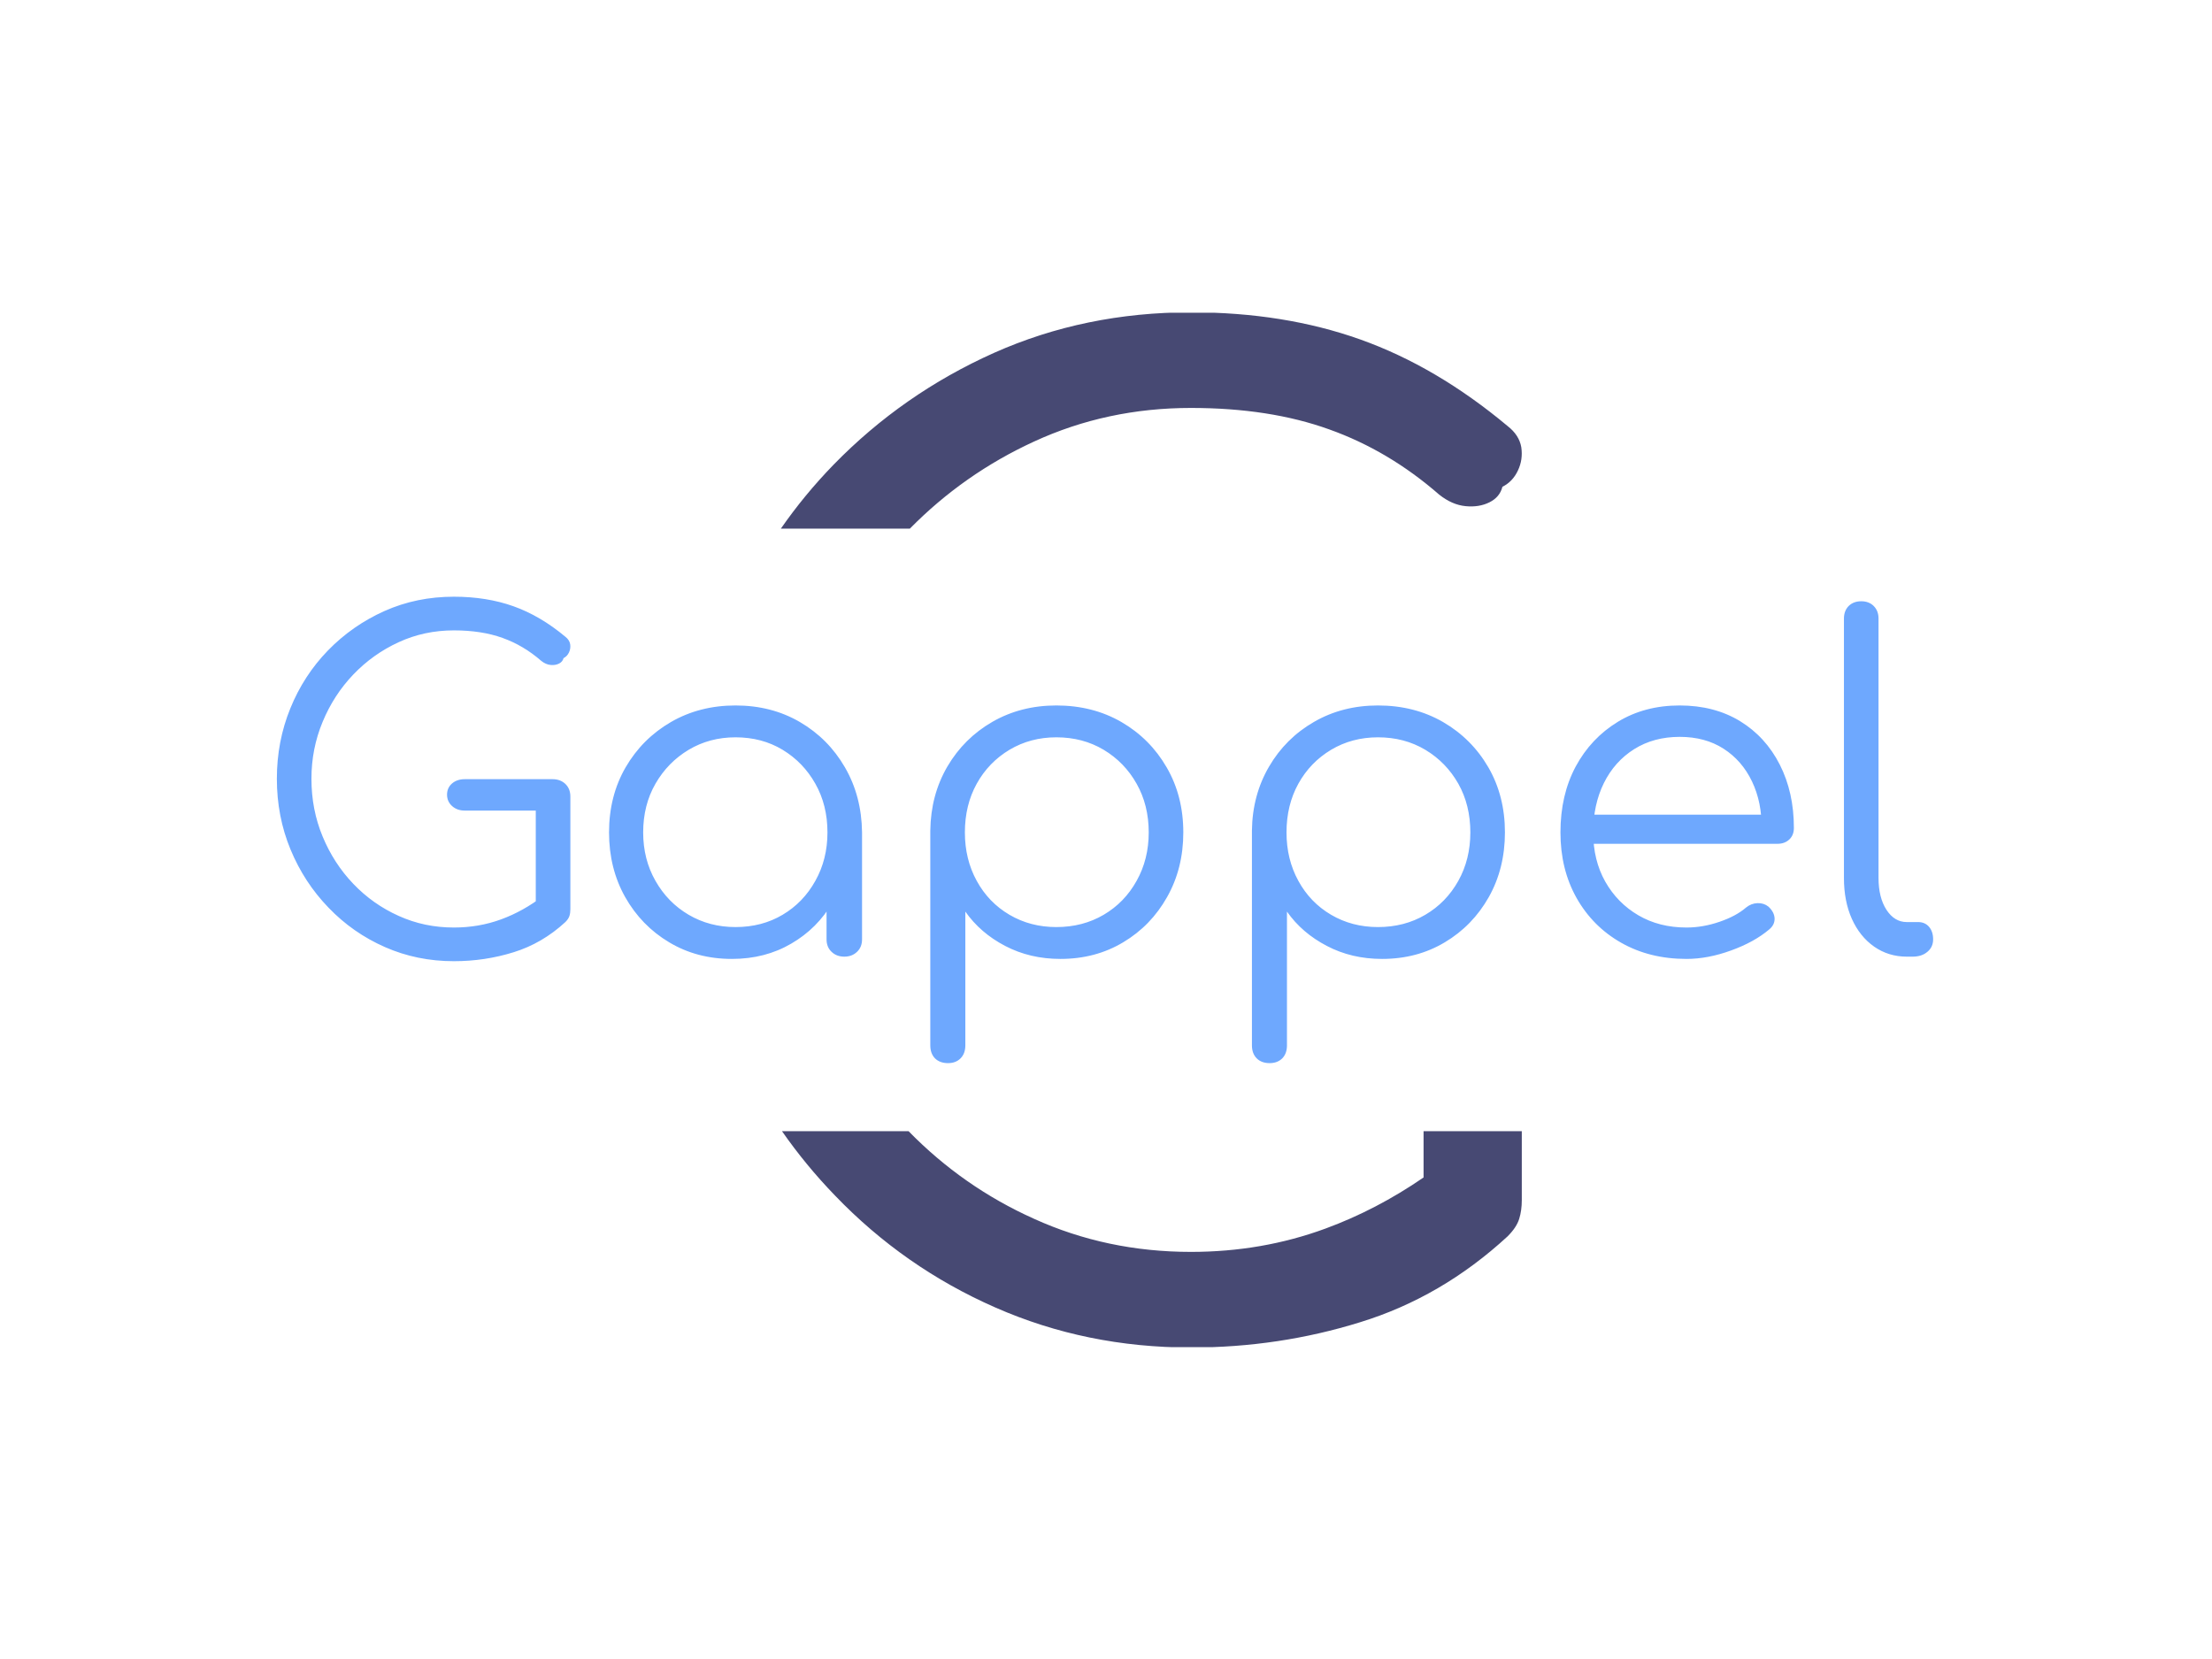
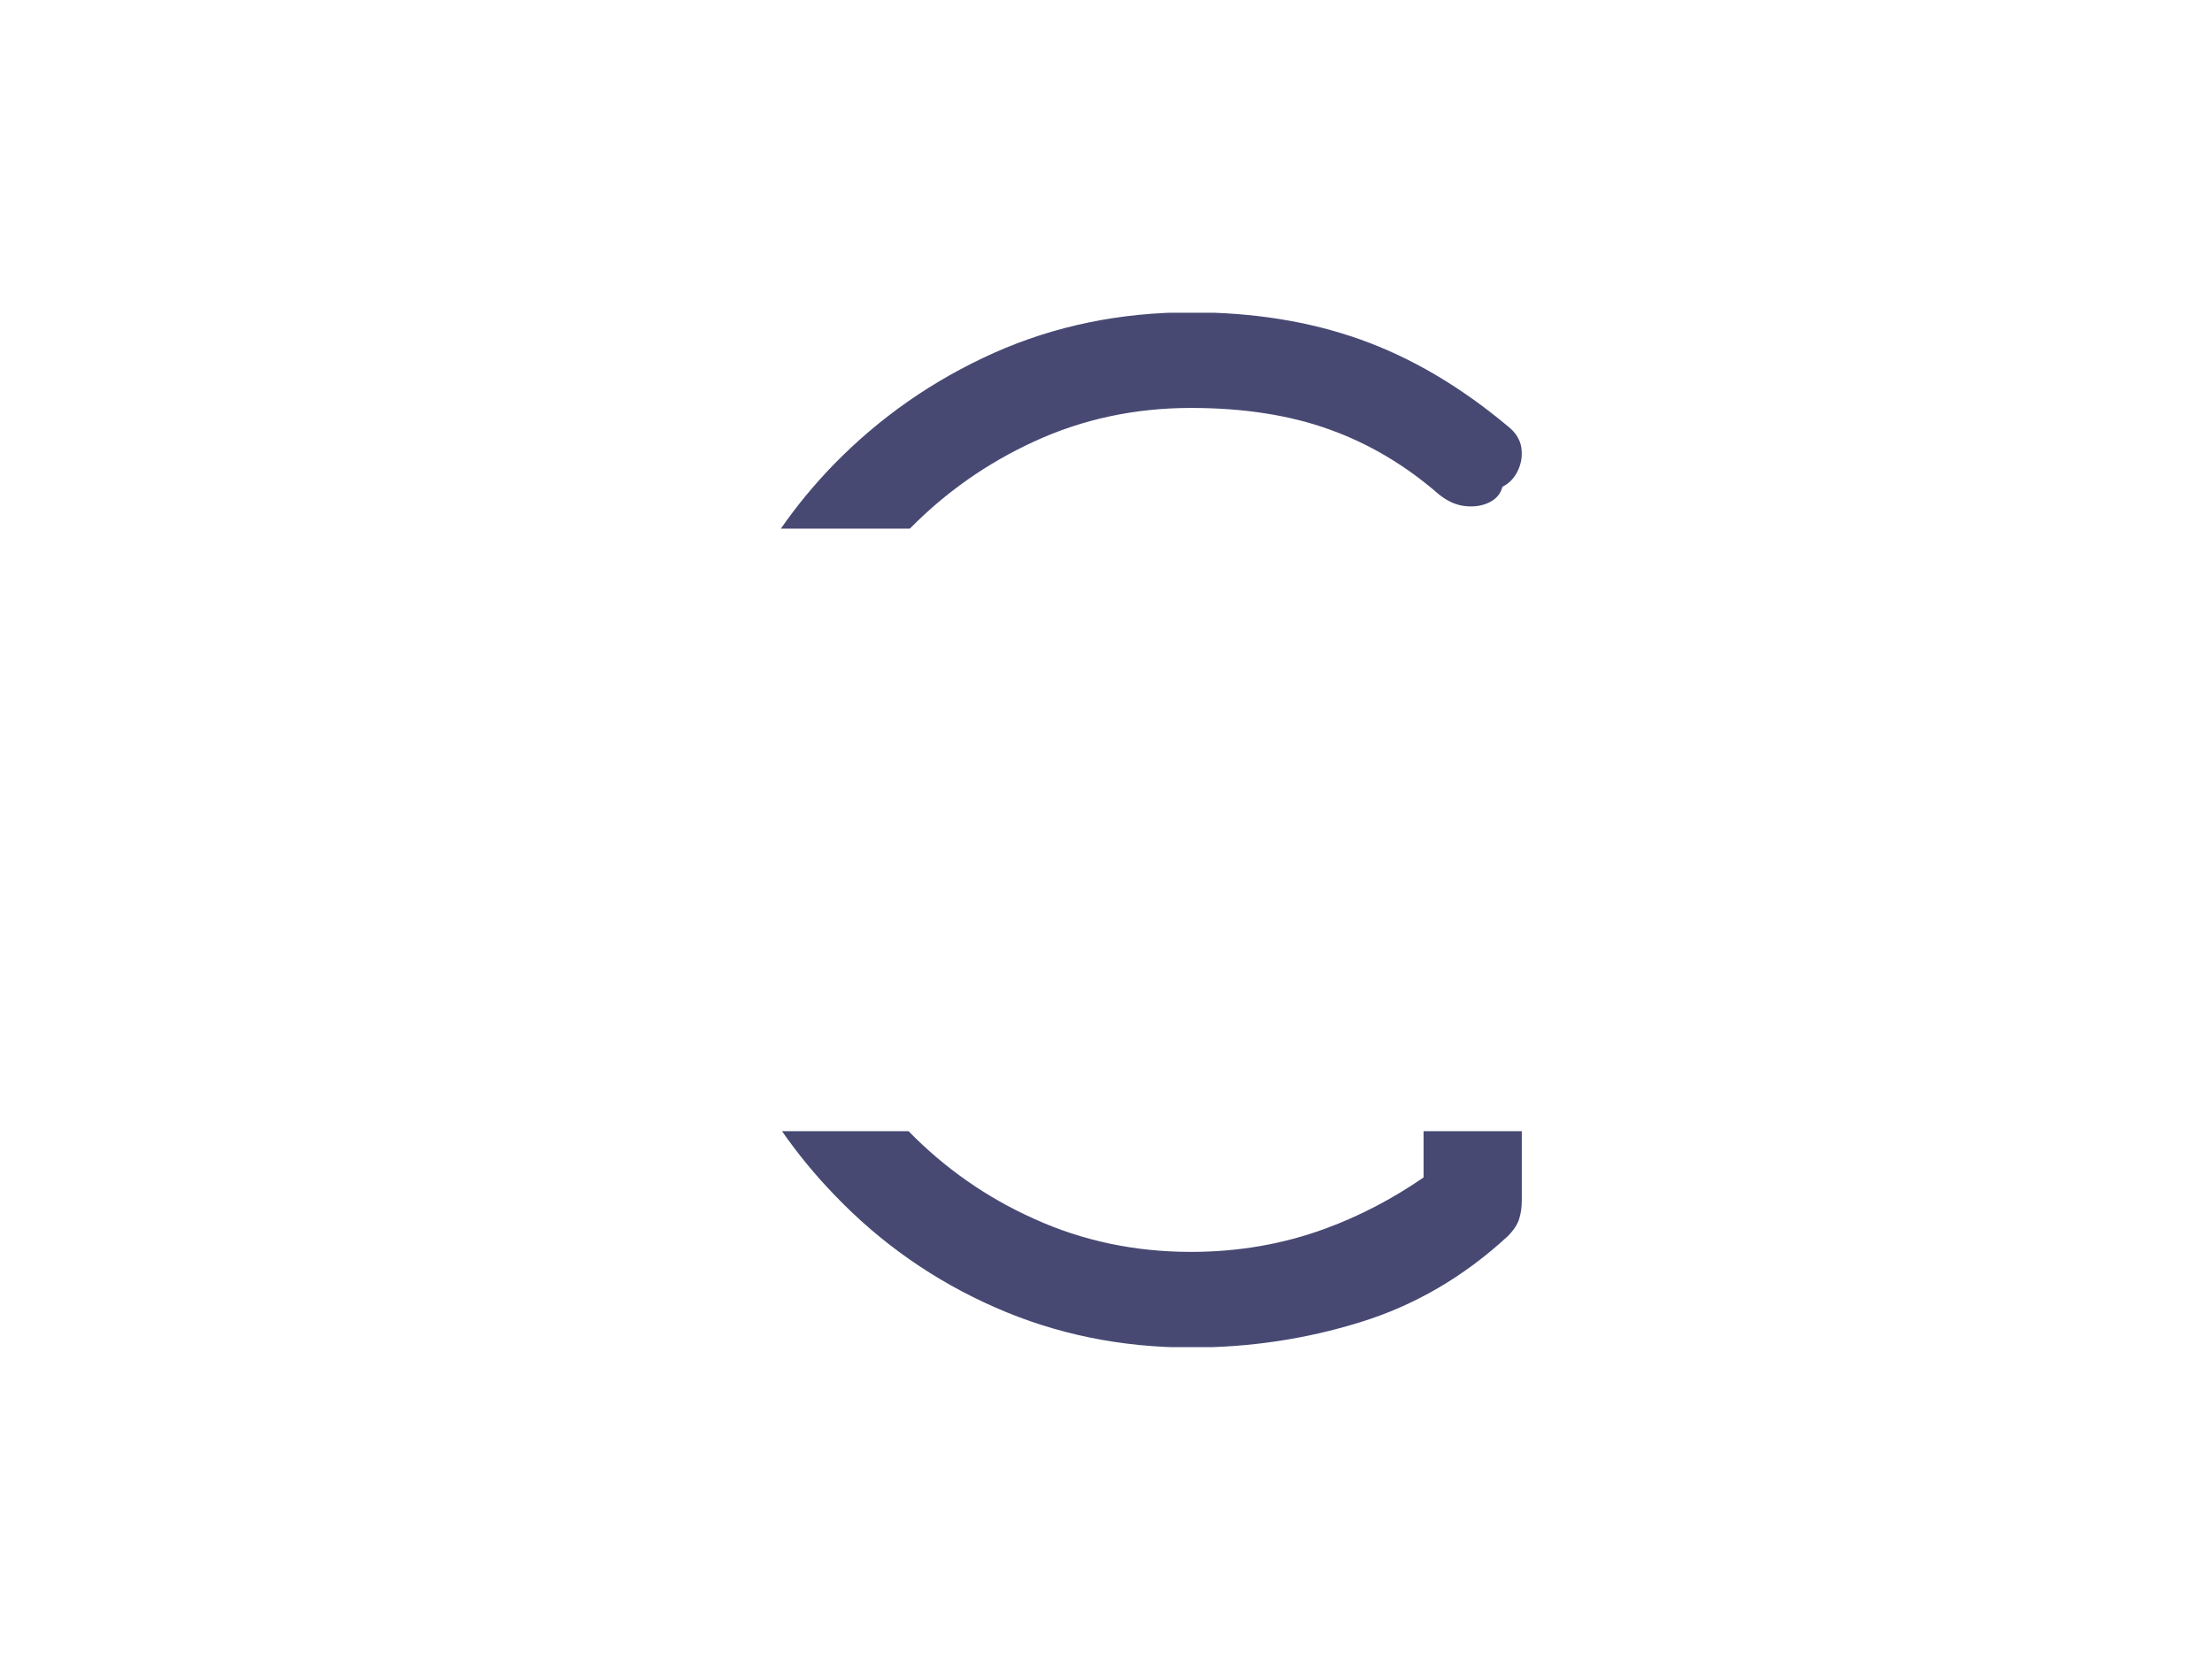
<svg xmlns="http://www.w3.org/2000/svg" version="1.1" width="2000" height="1500" viewBox="0 0 2000 1500">
-   <rect width="2000" height="1500" fill="#ffffff" />
  <g transform="matrix(0.75,0,0,0.75,249.091,282.754)">
    <svg viewBox="0 0 396 247" data-background-color="#ffffff" preserveAspectRatio="xMidYMid meet" height="1247" width="2000">
      <g id="tight-bounds" transform="matrix(1,0,0,1,0.24,-0.1)">
        <svg viewBox="0 0 395.52 247.2" height="247.2" width="395.52">
          <g>
            <svg />
          </g>
          <g>
            <svg viewBox="0 0 395.52 247.2" height="247.2" width="395.52">
              <g>
                <g>
                  <path d="M218.283 247.2c-16.665 0-32.24-3.189-46.724-9.567-14.525-6.378-27.282-15.287-38.268-26.726-4.651-4.807-8.871-9.93-12.659-15.367h30.225c8.668 8.874 18.655 15.848 29.96 20.922 11.604 5.267 24.092 7.901 37.466 7.901 11.316 0 22.014-1.852 32.096-5.556 8.155-2.996 15.973-7.068 23.454-12.217v-11.05l23.455 0v16.478c0 1.646-0.206 3.127-0.617 4.444-0.411 1.358-1.337 2.757-2.778 4.197-10.493 9.67-22.22 16.501-35.182 20.492-12.962 4.033-26.438 6.049-40.428 6.049zM132.92 36.416c11.028-11.316 23.804-20.225 38.33-26.726 14.484-6.46 30.162-9.69 47.033-9.69 14.813 0 28.29 2.16 40.428 6.481 12.139 4.321 23.866 11.213 35.182 20.677 1.852 1.44 2.942 3.127 3.272 5.061 0.288 1.975 0.021 3.827-0.803 5.555-0.823 1.769-2.057 3.066-3.703 3.889-0.411 1.646-1.44 2.88-3.086 3.703-1.646 0.823-3.539 1.132-5.679 0.926-2.181-0.206-4.3-1.132-6.357-2.777-8.024-6.995-16.768-12.18-26.232-15.555-9.464-3.415-20.471-5.123-33.022-5.123-13.373 0-25.862 2.675-37.466 8.024-11.174 5.133-21.06 12.066-29.658 20.799l-30.802 0c3.75-5.398 7.938-10.479 12.563-15.244z" fill="#474973" fill-rule="nonzero" stroke="none" stroke-width="1" stroke-linecap="butt" stroke-linejoin="miter" stroke-miterlimit="10" stroke-dasharray="" stroke-dashoffset="0" font-family="none" font-weight="none" font-size="none" text-anchor="none" style="mix-blend-mode: normal" data-fill-palette-color="tertiary" />
                </g>
              </g>
              <g transform="matrix(1,0,0,1,0,67.912)">
                <svg viewBox="0 0 395.52 111.376" height="111.376" width="395.52">
                  <g>
                    <svg viewBox="0 0 395.52 111.376" height="111.376" width="395.52">
                      <g>
                        <svg viewBox="0 0 395.52 111.376" height="111.376" width="395.52">
                          <g>
                            <svg viewBox="0 0 395.52 111.376" height="111.376" width="395.52">
                              <g>
                                <svg viewBox="0 0 395.52 111.376" height="111.376" width="395.52">
                                  <g>
                                    <svg viewBox="0 0 395.52 111.376" height="111.376" width="395.52">
                                      <g transform="matrix(1,0,0,1,0,0)">
                                        <svg width="395.52" viewBox="3.1 -39.55 181.99 51.25" height="111.376" data-palette-color="#6ea8fe">
-                                           <path d="M22.55 0.5L22.55 0.5Q18.5 0.5 14.98-1.05 11.45-2.6 8.78-5.38 6.1-8.15 4.6-11.78 3.1-15.4 3.1-19.55L3.1-19.55Q3.1-23.65 4.58-27.28 6.05-30.9 8.72-33.65 11.4-36.4 14.93-37.98 18.45-39.55 22.55-39.55L22.55-39.55Q26.15-39.55 29.1-38.5 32.05-37.45 34.8-35.15L34.8-35.15Q35.25-34.8 35.33-34.33 35.4-33.85 35.2-33.43 35-33 34.6-32.8L34.6-32.8Q34.5-32.4 34.1-32.2 33.7-32 33.18-32.05 32.65-32.1 32.15-32.5L32.15-32.5Q30.2-34.2 27.9-35.02 25.6-35.85 22.55-35.85L22.55-35.85Q19.3-35.85 16.48-34.55 13.65-33.25 11.5-31 9.35-28.75 8.13-25.8 6.9-22.85 6.9-19.55L6.9-19.55Q6.9-16.15 8.13-13.2 9.35-10.25 11.5-8 13.65-5.75 16.48-4.48 19.3-3.2 22.55-3.2L22.55-3.2Q25.3-3.2 27.75-4.1 30.2-5 32.4-6.7L32.4-6.7Q33-7.2 33.68-7.1 34.35-7 34.85-6.5 35.35-6 35.35-5.2L35.35-5.2Q35.35-4.8 35.25-4.48 35.15-4.15 34.8-3.8L34.8-3.8Q32.25-1.45 29.1-0.48 25.95 0.5 22.55 0.5ZM35.35-17.6L35.35-5.2 31.55-6 31.55-16.05 23.75-16.05Q22.9-16.05 22.35-16.55 21.8-17.05 21.8-17.8L21.8-17.8Q21.8-18.55 22.35-19.03 22.9-19.5 23.75-19.5L23.75-19.5 33.4-19.5Q34.25-19.5 34.8-18.98 35.35-18.45 35.35-17.6L35.35-17.6ZM53.1 0.25L53.1 0.25Q49.25 0.25 46.2-1.58 43.15-3.4 41.37-6.55 39.6-9.7 39.6-13.65L39.6-13.65Q39.6-17.65 41.42-20.8 43.25-23.95 46.4-25.78 49.55-27.6 53.5-27.6L53.5-27.6Q57.45-27.6 60.57-25.78 63.7-23.95 65.52-20.8 67.35-17.65 67.4-13.65L67.4-13.65 65.85-12.45Q65.85-8.85 64.17-5.98 62.5-3.1 59.62-1.43 56.75 0.25 53.1 0.25ZM53.5-3.25L53.5-3.25Q56.4-3.25 58.67-4.6 60.95-5.95 62.27-8.33 63.6-10.7 63.6-13.65L63.6-13.65Q63.6-16.65 62.27-19 60.95-21.35 58.67-22.73 56.4-24.1 53.5-24.1L53.5-24.1Q50.65-24.1 48.35-22.73 46.05-21.35 44.7-19 43.35-16.65 43.35-13.65L43.35-13.65Q43.35-10.7 44.7-8.33 46.05-5.95 48.35-4.6 50.65-3.25 53.5-3.25ZM65.45 0L65.45 0Q64.6 0 64.05-0.53 63.5-1.05 63.5-1.9L63.5-1.9 63.5-10.45 64.45-14.4 67.4-13.65 67.4-1.9Q67.4-1.05 66.85-0.53 66.3 0 65.45 0ZM76.85 11.7L76.85 11.7Q75.95 11.7 75.42 11.18 74.9 10.65 74.9 9.75L74.9 9.75 74.9-13.85Q74.95-17.75 76.77-20.88 78.6-24 81.72-25.8 84.85-27.6 88.75-27.6L88.75-27.6Q92.75-27.6 95.9-25.78 99.05-23.95 100.87-20.8 102.7-17.65 102.7-13.65L102.7-13.65Q102.7-9.7 100.92-6.55 99.15-3.4 96.1-1.58 93.05 0.25 89.2 0.25L89.2 0.25Q85.85 0.25 83.12-1.18 80.4-2.6 78.75-4.95L78.75-4.95 78.75 9.75Q78.75 10.65 78.22 11.18 77.7 11.7 76.85 11.7ZM88.75-3.25L88.75-3.25Q91.65-3.25 93.95-4.6 96.25-5.95 97.57-8.33 98.9-10.7 98.9-13.65L98.9-13.65Q98.9-16.65 97.57-19 96.25-21.35 93.95-22.73 91.65-24.1 88.75-24.1L88.75-24.1Q85.9-24.1 83.6-22.73 81.3-21.35 80-19 78.7-16.65 78.7-13.65L78.7-13.65Q78.7-10.7 80-8.33 81.3-5.95 83.6-4.6 85.9-3.25 88.75-3.25ZM112.19 11.7L112.19 11.7Q111.29 11.7 110.77 11.18 110.24 10.65 110.24 9.75L110.24 9.75 110.24-13.85Q110.29-17.75 112.12-20.88 113.94-24 117.07-25.8 120.19-27.6 124.09-27.6L124.09-27.6Q128.09-27.6 131.24-25.78 134.39-23.95 136.22-20.8 138.04-17.65 138.04-13.65L138.04-13.65Q138.04-9.7 136.27-6.55 134.49-3.4 131.44-1.58 128.39 0.25 124.54 0.25L124.54 0.25Q121.19 0.25 118.47-1.18 115.74-2.6 114.09-4.95L114.09-4.95 114.09 9.75Q114.09 10.65 113.57 11.18 113.04 11.7 112.19 11.7ZM124.09-3.25L124.09-3.25Q126.99-3.25 129.29-4.6 131.59-5.95 132.92-8.33 134.24-10.7 134.24-13.65L134.24-13.65Q134.24-16.65 132.92-19 131.59-21.35 129.29-22.73 126.99-24.1 124.09-24.1L124.09-24.1Q121.24-24.1 118.94-22.73 116.64-21.35 115.34-19 114.04-16.65 114.04-13.65L114.04-13.65Q114.04-10.7 115.34-8.33 116.64-5.95 118.94-4.6 121.24-3.25 124.09-3.25ZM157.99 0.25L157.99 0.25Q153.94 0.25 150.81-1.53 147.69-3.3 145.91-6.45 144.14-9.6 144.14-13.65L144.14-13.65Q144.14-17.75 145.81-20.88 147.49-24 150.44-25.8 153.39-27.6 157.24-27.6L157.24-27.6Q161.04-27.6 163.87-25.88 166.69-24.15 168.24-21.1 169.79-18.05 169.79-14.15L169.79-14.15Q169.79-13.35 169.29-12.88 168.79-12.4 167.99-12.4L167.99-12.4 146.74-12.4 146.74-15.6 168.39-15.6 166.24-14.05Q166.29-16.95 165.19-19.25 164.09-21.55 162.06-22.85 160.04-24.15 157.24-24.15L157.24-24.15Q154.39-24.15 152.24-22.8 150.09-21.45 148.91-19.07 147.74-16.7 147.74-13.65L147.74-13.65Q147.74-10.6 149.06-8.25 150.39-5.9 152.69-4.55 154.99-3.2 157.99-3.2L157.99-3.2Q159.79-3.2 161.62-3.83 163.44-4.45 164.54-5.4L164.54-5.4Q165.09-5.85 165.79-5.88 166.49-5.9 166.99-5.5L166.99-5.5Q167.64-4.9 167.67-4.2 167.69-3.5 167.09-3L167.09-3Q165.44-1.6 162.89-0.68 160.34 0.25 157.99 0.25ZM182.84 0L182.19 0Q180.19 0 178.61-1.1 177.04-2.2 176.16-4.15 175.29-6.1 175.29-8.65L175.29-8.65 175.29-37.15Q175.29-38 175.81-38.53 176.34-39.05 177.19-39.05L177.19-39.05Q178.04-39.05 178.56-38.53 179.09-38 179.09-37.15L179.09-37.15 179.09-8.65Q179.09-6.5 179.96-5.15 180.84-3.8 182.19-3.8L182.19-3.8 183.44-3.8Q184.19-3.8 184.64-3.28 185.09-2.75 185.09-1.9L185.09-1.9Q185.09-1.05 184.46-0.53 183.84 0 182.84 0L182.84 0Z" opacity="1" transform="matrix(1,0,0,1,0,0)" fill="#6ea8fe" class="undefined-text-0" data-fill-palette-color="primary" id="text-0" />
-                                         </svg>
+                                           </svg>
                                      </g>
                                    </svg>
                                  </g>
                                </svg>
                              </g>
                            </svg>
                          </g>
                        </svg>
                      </g>
                    </svg>
                  </g>
                </svg>
              </g>
            </svg>
          </g>
          <defs />
        </svg>
-         <rect width="395.52" height="247.2" fill="none" stroke="none" visibility="hidden" />
      </g>
    </svg>
  </g>
</svg>